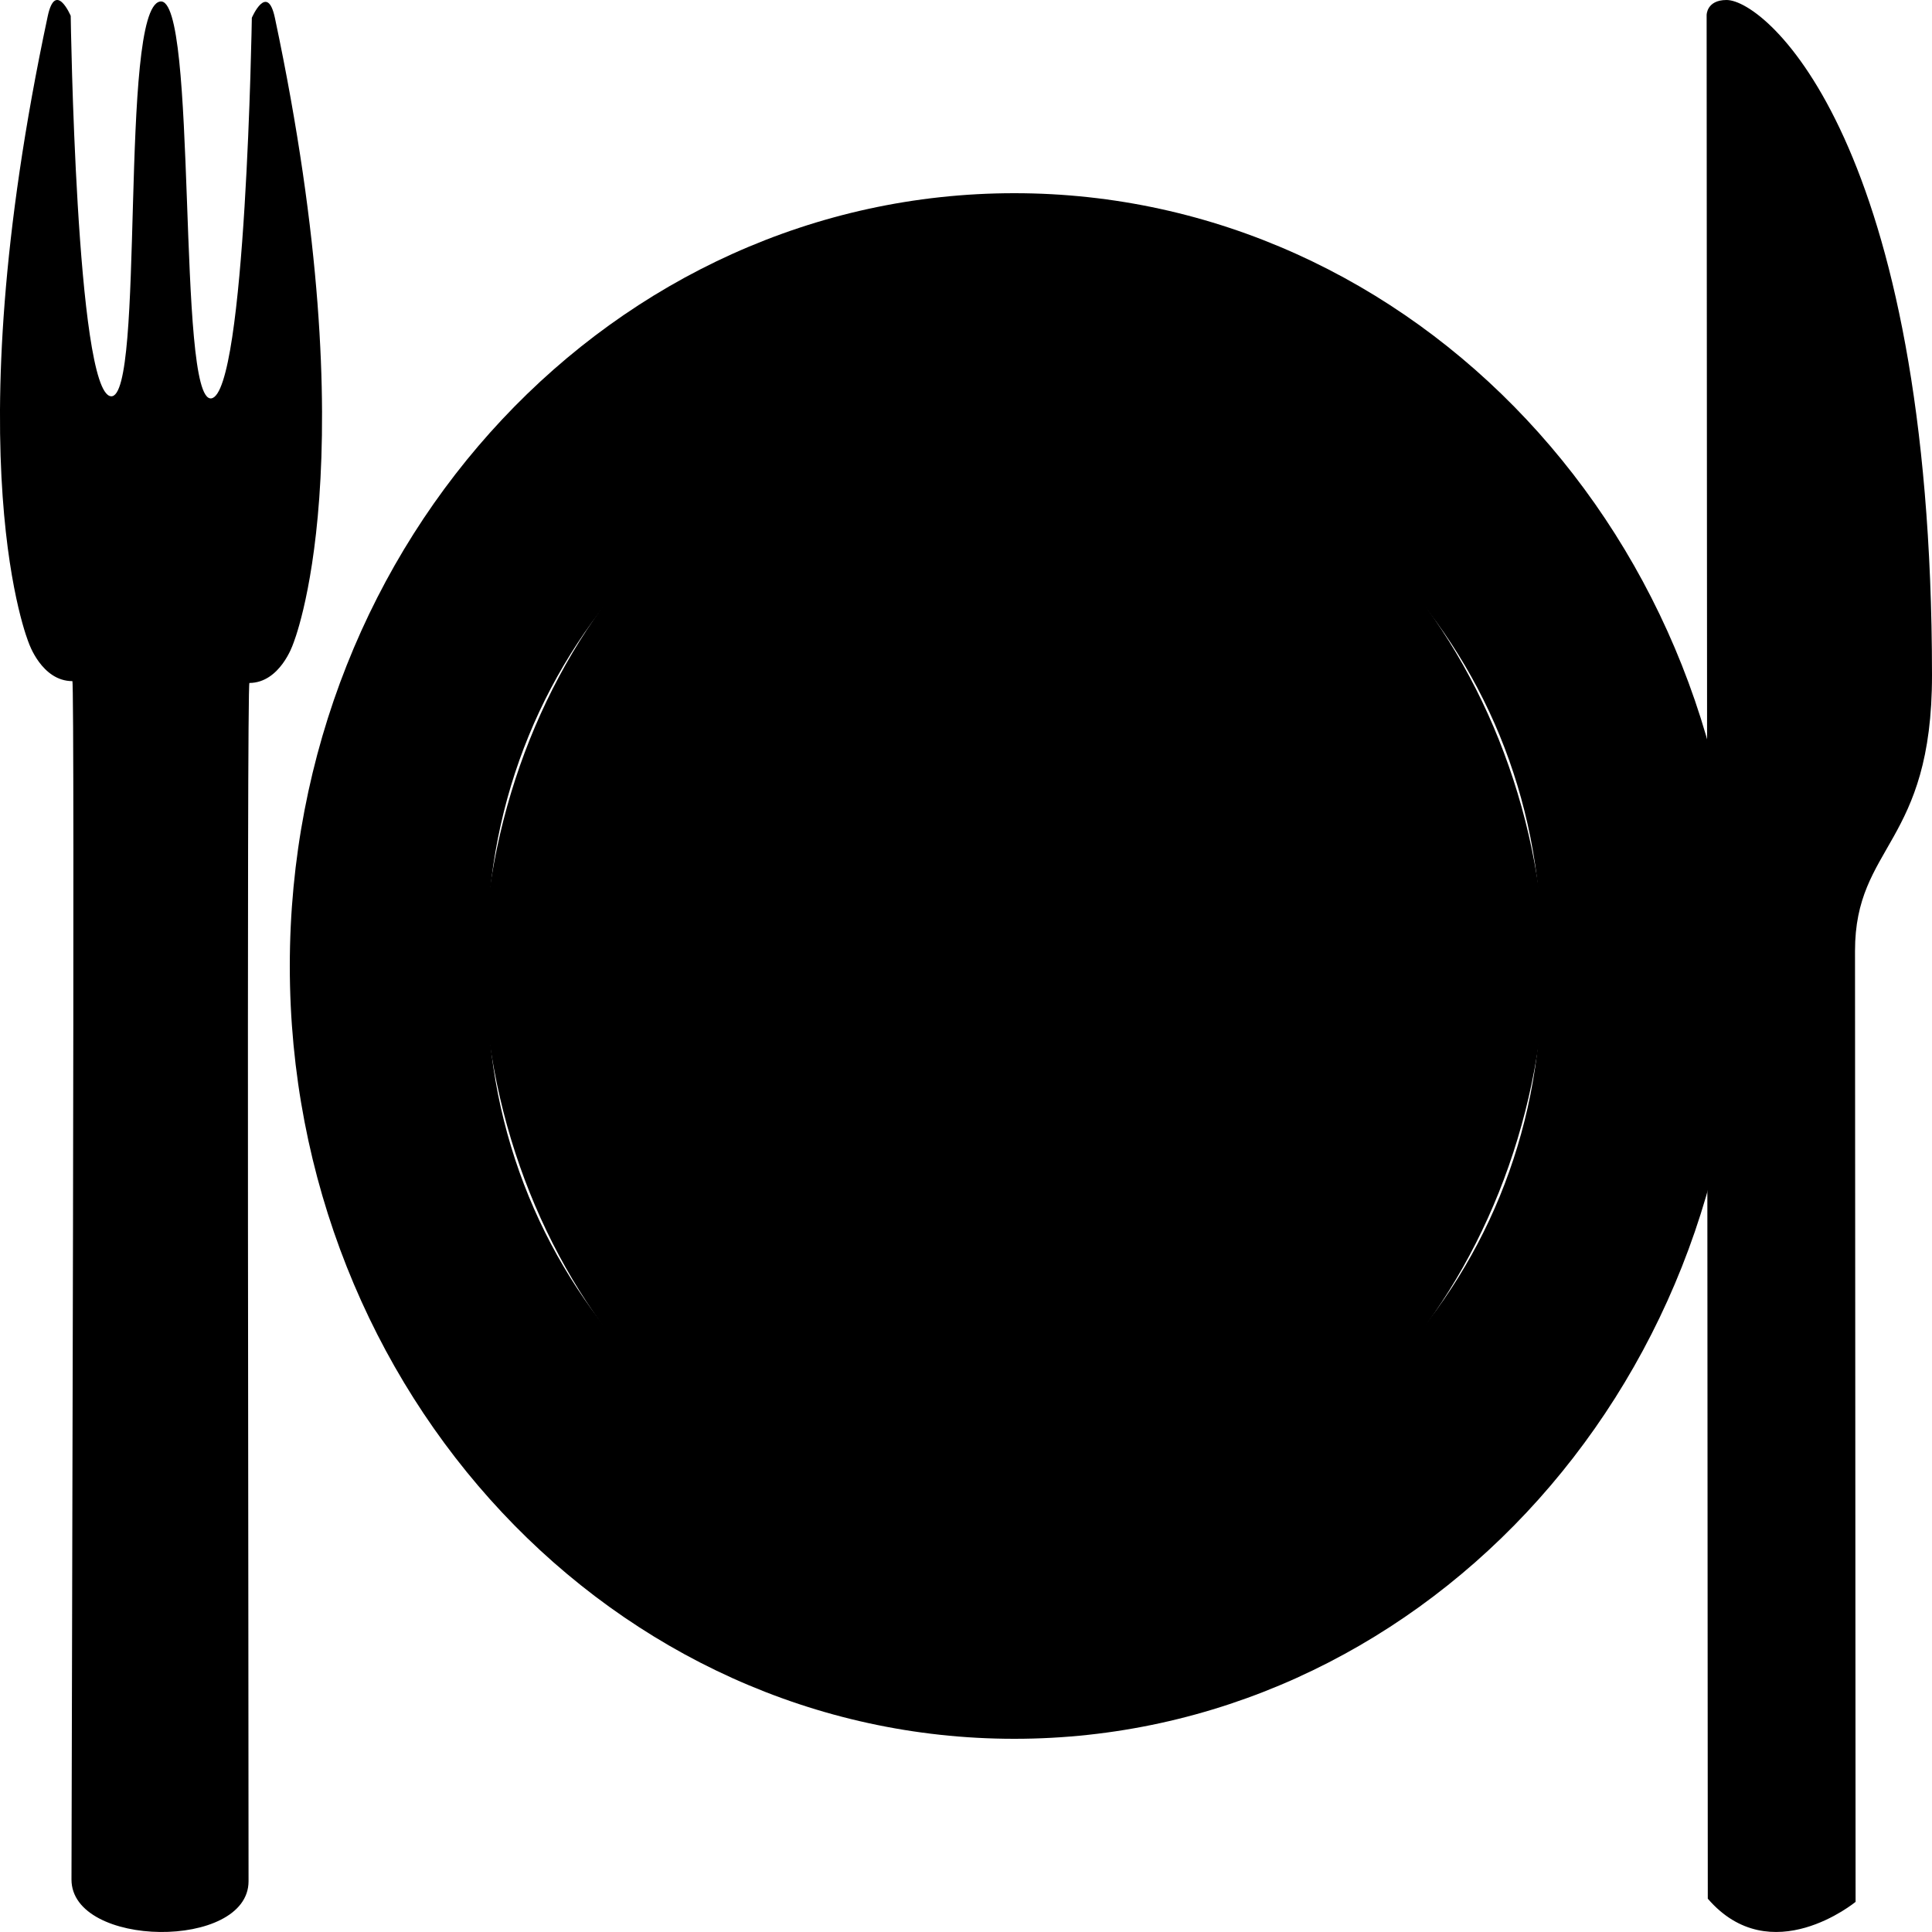
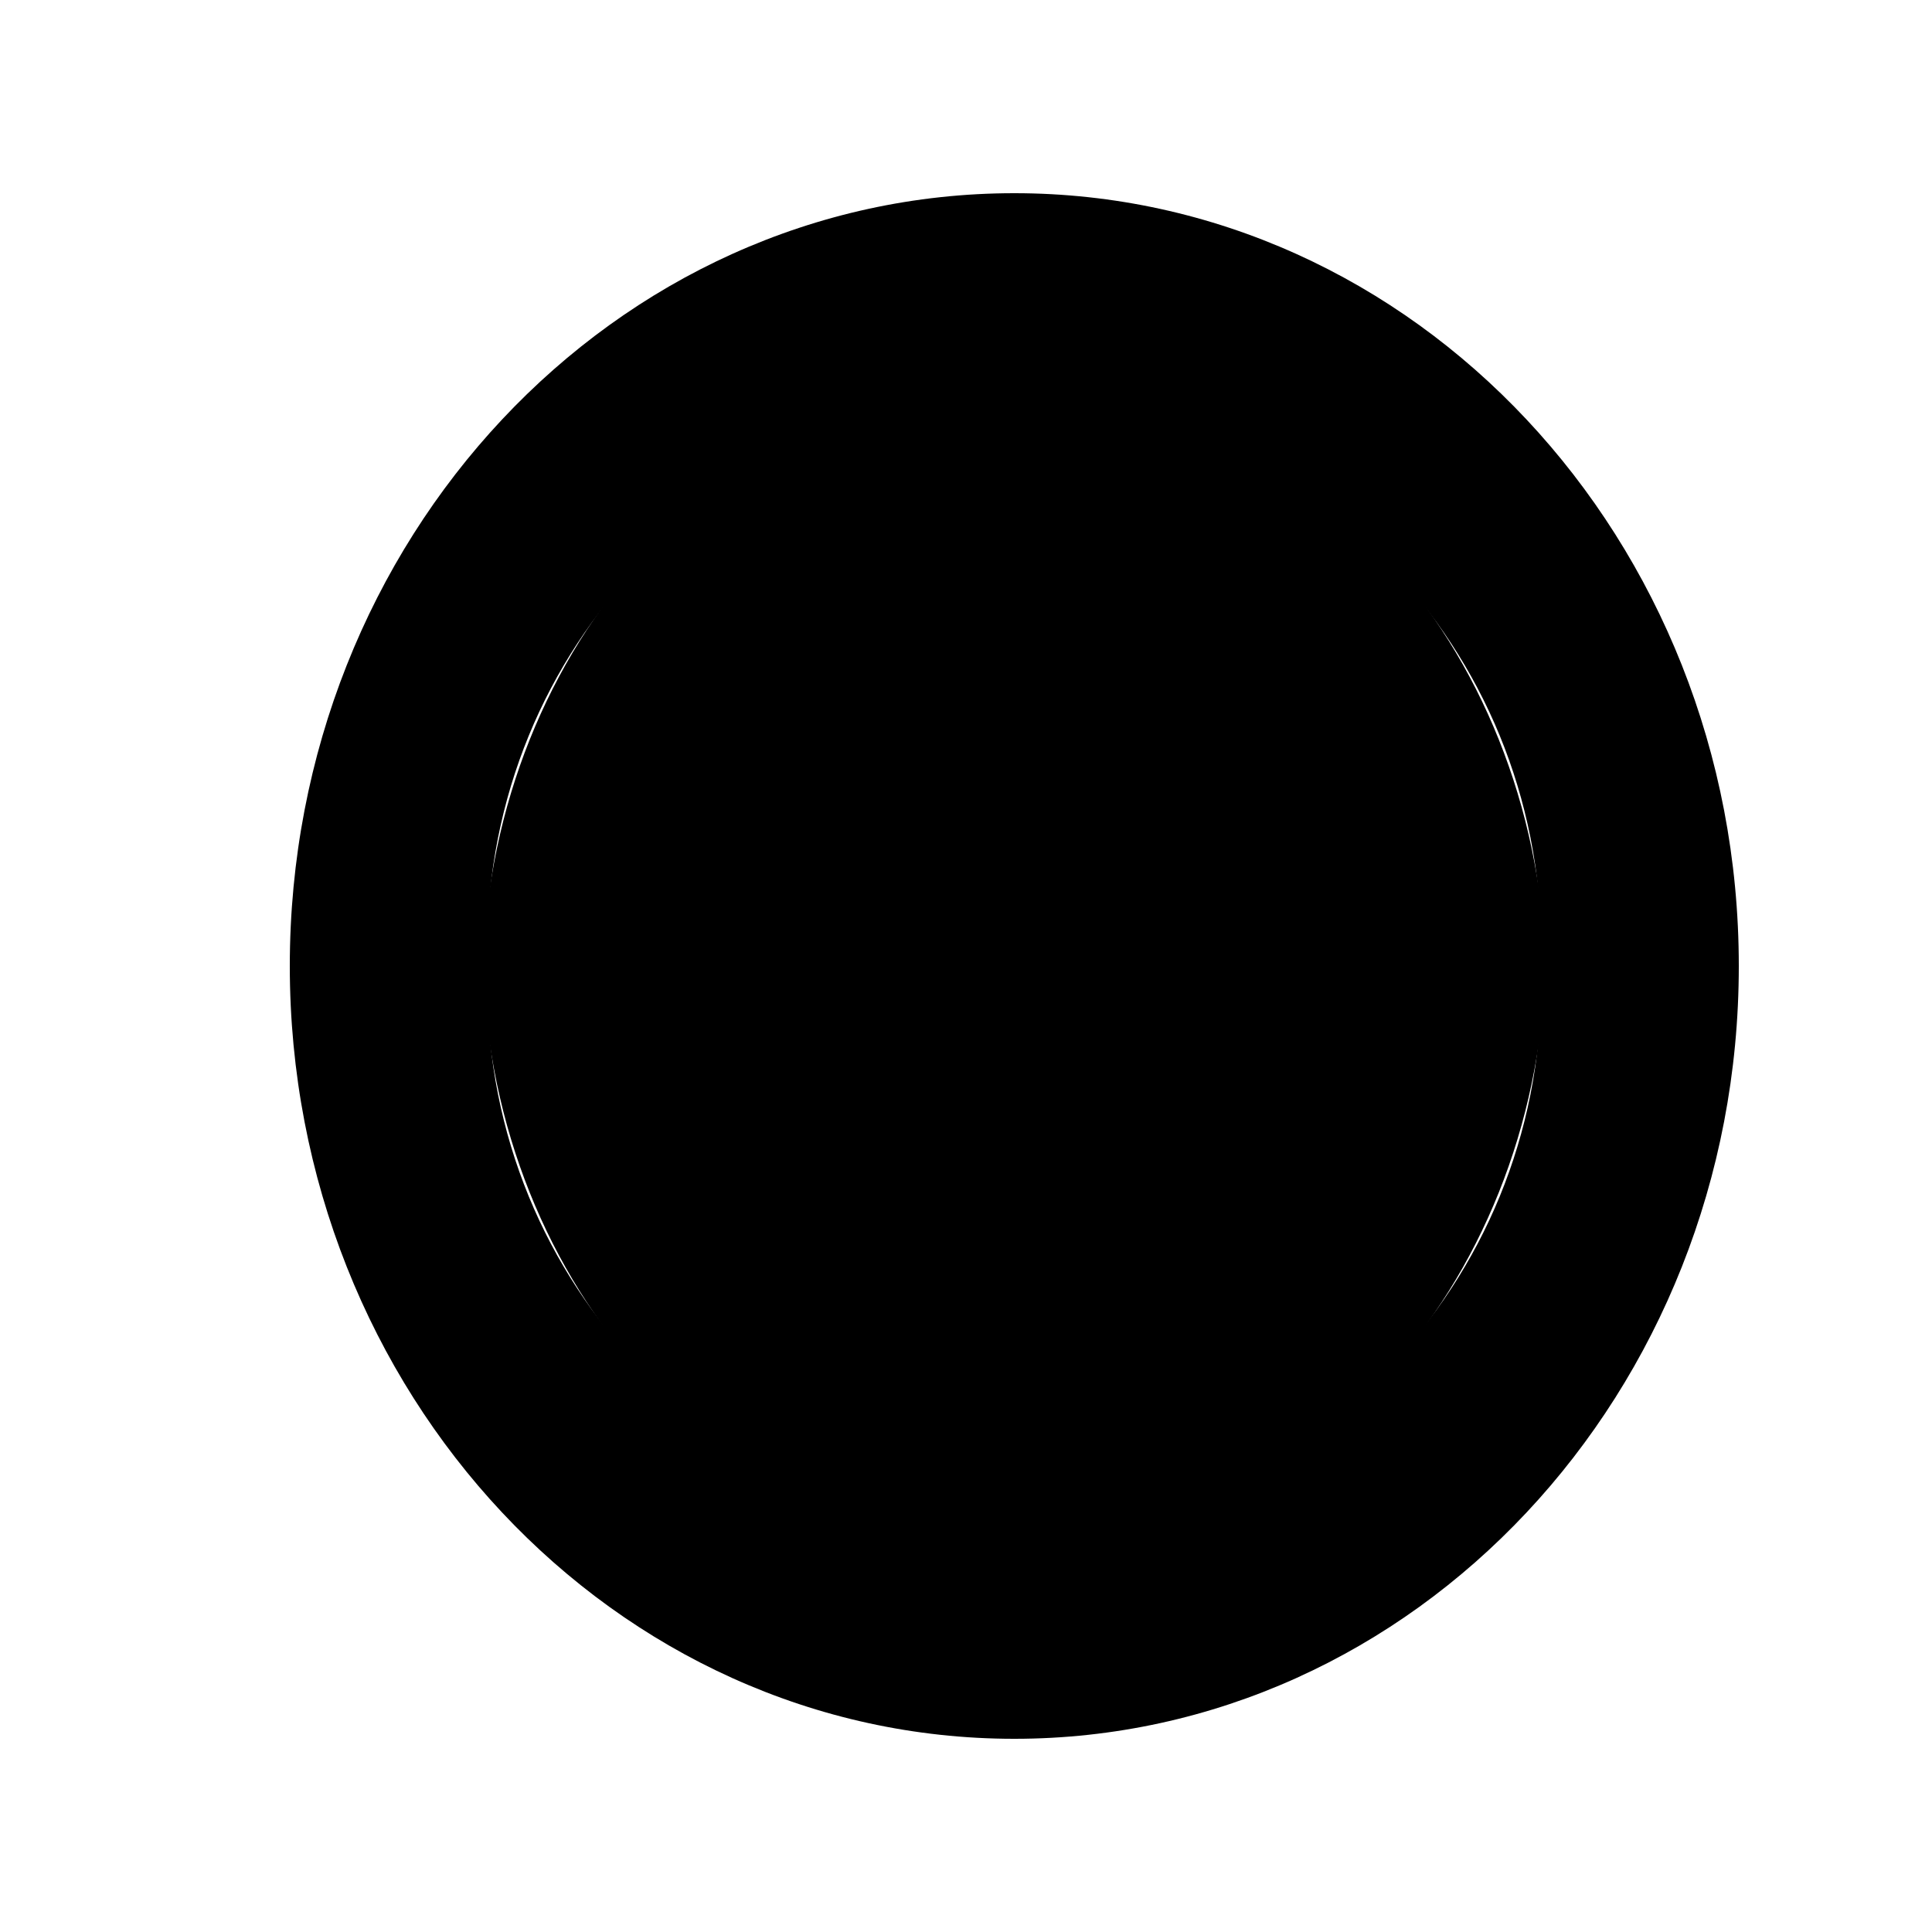
<svg xmlns="http://www.w3.org/2000/svg" width="20" height="20" viewBox="0 0 20 20" fill="none">
  <path d="M10.499 16C13.477 16 15.897 13.333 16 10C15.897 6.667 13.477 4 10.499 4C7.522 4 5.102 6.667 5 10C5.101 13.333 7.521 16 10.499 16Z" fill="black" />
  <path d="M10.5 2C6.358 2 3 5.582 3 10C3 14.418 6.359 18 10.5 18C14.642 18 18 14.418 18 10C18 5.582 14.642 2 10.5 2ZM10.5 15.818C7.487 15.818 5.045 13.302 5.045 10.196C5.045 10.13 5.054 10.066 5.056 10C5.054 9.935 5.045 9.87 5.045 9.804C5.045 6.699 7.488 4.182 10.5 4.182C13.512 4.182 15.954 6.699 15.954 9.804C15.954 9.87 15.947 9.935 15.945 10C15.947 10.066 15.954 10.13 15.954 10.196C15.954 13.302 13.512 15.818 10.5 15.818Z" fill="black" />
-   <path d="M0.494 0.168C0.574 -0.208 0.732 0.164 0.732 0.164C0.732 0.164 0.787 4.06 1.147 4.102C1.507 4.145 1.23 0.094 1.656 0.016C2.052 -0.06 1.826 4.167 2.187 4.124C2.546 4.078 2.607 0.184 2.607 0.184C2.607 0.184 2.767 -0.188 2.846 0.186C3.822 4.79 3.032 6.672 3.032 6.672C3.032 6.672 2.899 7.068 2.582 7.07C2.552 7.068 2.575 18.004 2.573 19.474C2.573 20.189 0.739 20.167 0.74 19.456C0.742 17.985 0.777 7.05 0.749 7.051C0.431 7.051 0.298 6.656 0.298 6.656C0.298 6.656 -0.489 4.775 0.494 0.168ZM17.873 3.73115e-05C18.286 -0.001 19.998 1.48 20 6.985C20.002 8.745 19.202 8.745 19.203 9.846C19.204 10.945 19.209 19.688 19.209 19.688C19.209 19.688 18.331 20.411 17.679 19.655L17.667 0.156C17.667 0.157 17.665 -0 17.873 3.73115e-05Z" fill="black" />
</svg>